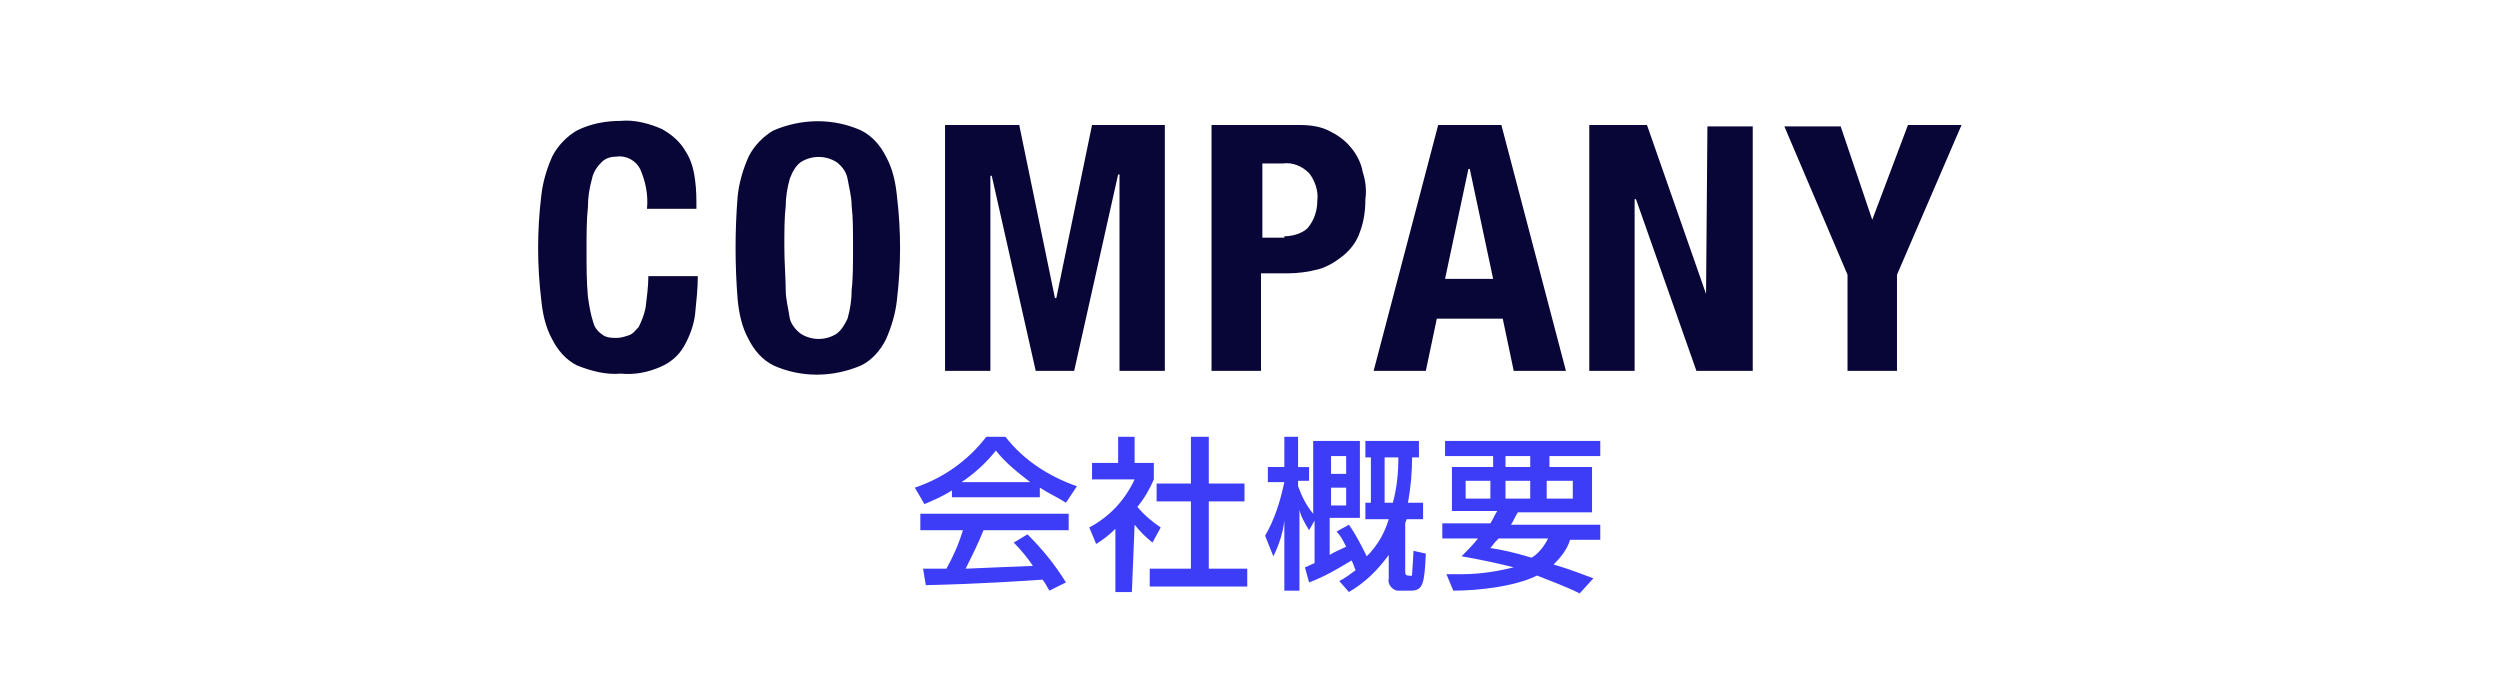
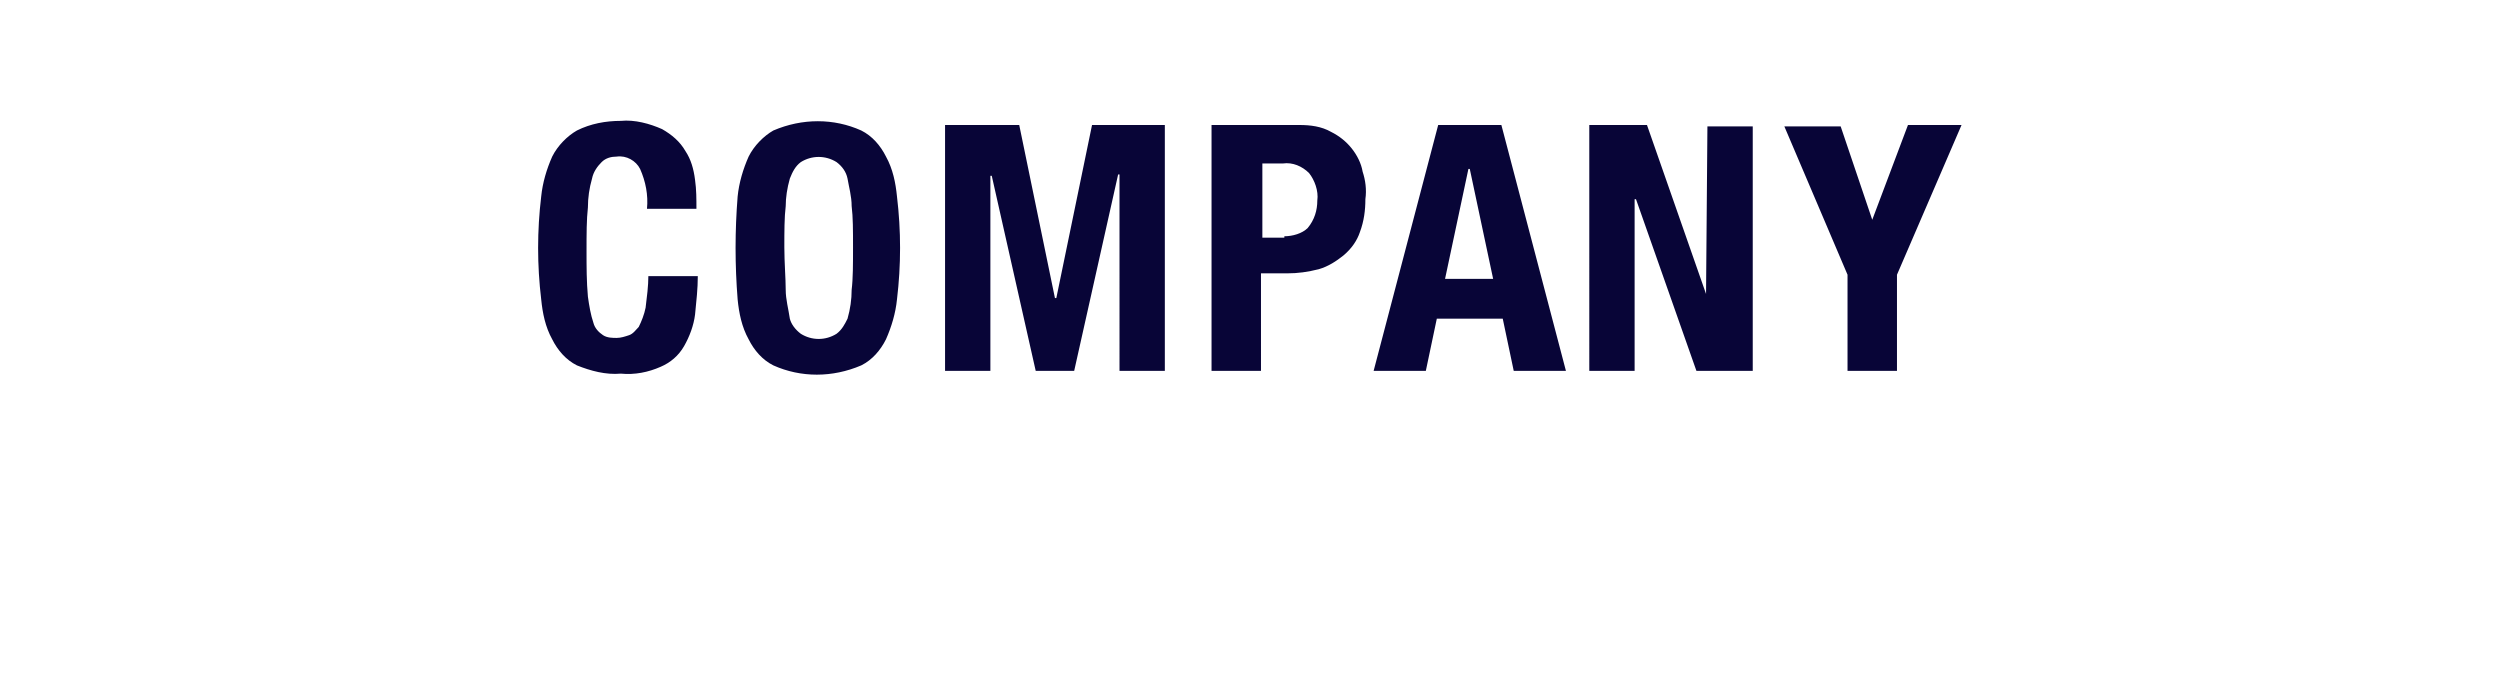
<svg xmlns="http://www.w3.org/2000/svg" version="1.1" id="グループ_4" x="0px" y="0px" viewBox="0 0 182 50" style="enable-background:new 0 0 182 50;" xml:space="preserve">
  <style type="text/css">
	.st0{fill:#080537;}
	.st1{fill:#3D3DF7;}
</style>
  <path id="COMPANY" class="st0" d="M46.6,12.3c-0.3-0.6-1-1-1.7-0.9c-0.4,0-0.8,0.1-1.1,0.4c-0.3,0.3-0.6,0.7-0.7,1.2  c-0.2,0.7-0.3,1.4-0.3,2.1c-0.1,0.9-0.1,1.9-0.1,3.2c0,1.1,0,2.2,0.1,3.3c0.1,0.7,0.2,1.3,0.4,1.9c0.1,0.4,0.4,0.7,0.7,0.9  c0.3,0.2,0.7,0.2,1,0.2s0.6-0.1,0.9-0.2s0.5-0.4,0.7-0.6c0.2-0.4,0.4-0.9,0.5-1.4c0.1-0.8,0.2-1.6,0.2-2.3h3.6  c0,0.9-0.1,1.8-0.2,2.8c-0.1,0.8-0.4,1.6-0.8,2.3c-0.4,0.7-1,1.2-1.7,1.5c-0.9,0.4-1.9,0.6-2.9,0.5C44.1,27.3,43,27,42,26.6  c-0.8-0.4-1.4-1.1-1.8-1.9c-0.5-0.9-0.7-1.9-0.8-2.9c-0.3-2.5-0.3-5,0-7.5c0.1-1,0.4-2,0.8-2.9c0.4-0.8,1.1-1.5,1.8-1.9  c1-0.5,2.1-0.7,3.2-0.7c1-0.1,2.1,0.2,3,0.6c0.7,0.4,1.3,0.9,1.7,1.6c0.4,0.6,0.6,1.3,0.7,2.1c0.1,0.7,0.1,1.4,0.1,2.1h-3.6  C47.2,14.2,47,13.2,46.6,12.3z M57.2,21.1c0,0.7,0.2,1.4,0.3,2.1c0.1,0.4,0.4,0.8,0.8,1.1c0.8,0.5,1.8,0.5,2.6,0  c0.4-0.3,0.6-0.7,0.8-1.1c0.2-0.7,0.3-1.4,0.3-2.1c0.1-0.8,0.1-1.9,0.1-3.1s0-2.2-0.1-3c0-0.7-0.2-1.4-0.3-2  c-0.1-0.5-0.4-0.9-0.8-1.2c-0.8-0.5-1.8-0.5-2.6,0c-0.4,0.3-0.6,0.7-0.8,1.2c-0.2,0.7-0.3,1.4-0.3,2c-0.1,0.8-0.1,1.9-0.1,3  S57.2,20.3,57.2,21.1z M53.7,14.3c0.1-1,0.4-2,0.8-2.9c0.4-0.8,1.1-1.5,1.8-1.9c2.1-0.9,4.4-0.9,6.4,0c0.8,0.4,1.4,1.1,1.8,1.9  c0.5,0.9,0.7,1.9,0.8,2.9c0.3,2.5,0.3,5,0,7.5c-0.1,1-0.4,2-0.8,2.9c-0.4,0.8-1,1.5-1.8,1.9c-2.1,0.9-4.4,0.9-6.4,0  c-0.8-0.4-1.4-1.1-1.8-1.9c-0.5-0.9-0.7-1.9-0.8-2.9C53.5,19.3,53.5,16.8,53.7,14.3z M74.2,9.1l2.6,12.6h0.1l2.6-12.6h5.3V27h-3.3  V12.7h-0.1L78.2,27h-2.8l-3.2-14.2h-0.1V27h-3.3V9.1H74.2L74.2,9.1z M93.5,17.2c0.6,0,1.3-0.2,1.7-0.6c0.5-0.6,0.7-1.3,0.7-2  c0.1-0.7-0.2-1.5-0.6-2c-0.5-0.5-1.2-0.8-1.9-0.7h-1.5v5.4h1.6V17.2z M94.6,9.1c0.8,0,1.6,0.1,2.3,0.5c0.6,0.3,1.1,0.7,1.5,1.2  s0.7,1.1,0.8,1.7c0.2,0.6,0.3,1.3,0.2,2c0,0.8-0.1,1.6-0.4,2.4c-0.2,0.6-0.6,1.2-1.2,1.7c-0.5,0.4-1.1,0.8-1.8,1  c-0.8,0.2-1.5,0.3-2.3,0.3h-1.9V27h-3.6V9.1H94.6z M105.2,20.3l1.7-8h0.1l1.7,8H105.2z M104.7,9.1L100,27h3.8l0.8-3.8h4.8l0.8,3.8  h3.8l-4.7-17.9H104.7z M124.2,21.4L124.2,21.4l0.1-12.2h3.3V27h-4.1l-4.4-12.5H119V27h-3.3V9.1h4.2L124.2,21.4z M136.3,16L136.3,16  l2.6-6.9h3.9L138.1,20v7h-3.6v-7l-4.6-10.8h4.1L136.3,16z" />
-   <path id="会社概要" class="st1" d="M77.6,42.4c-0.8-1.3-1.7-2.4-2.8-3.5l-1,0.6c0.5,0.5,1,1.1,1.4,1.7c-2.4,0.1-2.7,0.1-4.9,0.2  c0.4-0.8,0.9-1.8,1.3-2.8h6.2v-1.2H67v1.2h3.1c-0.3,1-0.7,1.9-1.2,2.8c-0.4,0-1.5,0-1.7,0l0.2,1.2c4.2-0.1,6.9-0.3,8.5-0.4  c0.3,0.4,0.3,0.5,0.5,0.8L77.6,42.4z M69.3,36.2h6.4v-0.7c0.6,0.4,1.3,0.7,1.9,1.1l0.8-1.2c-2-0.7-3.9-1.9-5.2-3.6h-1.4  c-1.3,1.7-3.1,3-5.2,3.7l0.7,1.2c0.7-0.3,1.4-0.6,2-1L69.3,36.2L69.3,36.2z M70,35.1c0.9-0.6,1.8-1.4,2.5-2.3  c0.7,0.9,1.6,1.6,2.5,2.3H70z M82.6,38.2c0.4,0.5,0.8,0.9,1.3,1.3l0.6-1.1c-0.6-0.4-1.2-0.9-1.7-1.5c0.5-0.6,0.9-1.3,1.2-2v-1.2  h-1.4v-1.9h-1.2v1.9h-1.9v1.2h3.1c-0.7,1.5-1.8,2.7-3.3,3.5l0.5,1.2c0.5-0.3,1-0.7,1.4-1.1v4.6h1.2L82.6,38.2L82.6,38.2z M86.7,35.2  h-2.5v1.3h2.5v4.9h-3v1.3h7.1v-1.3H88v-4.9h2.6v-1.3H88v-3.4h-1.3L86.7,35.2L86.7,35.2z M98.2,43.1c1.2-0.7,2.1-1.6,2.9-2.7v1.7  c-0.1,0.4,0.2,0.8,0.6,0.9c0.1,0,0.1,0,0.2,0h0.8c0.9,0,1-0.5,1.1-2.7l-0.9-0.2c0,0.4-0.1,1.5-0.1,1.7s-0.1,0.1-0.3,0.1  c-0.2,0-0.2-0.2-0.2-0.3v-3.5c0-0.1,0.1-0.2,0.1-0.3h1.2v-1.2h-1.1c0.2-1.1,0.3-2.2,0.3-3.3h0.5v-1.2h-3.9v1.2h0.4v3.3h-0.4v1.2h1.7  c-0.3,1-0.8,1.9-1.6,2.7c-0.4-0.8-0.8-1.6-1.3-2.3l-0.9,0.5c0.3,0.3,0.5,0.7,0.7,1.1c-0.4,0.2-0.9,0.4-1.2,0.6v-2.7H99v-5.6h-3.4  v5.3c-0.5-0.6-0.8-1.2-1.1-2V35h0.8v-1h-0.8v-2.2h-1V34h-1.2v1.1h1.2c-0.3,1.4-0.7,2.7-1.4,3.9l0.6,1.5c0.4-0.8,0.7-1.7,0.8-2.6V43  h1.1v-5.9c0.1,0.5,0.4,1,0.7,1.5l0.4-0.7V41c-0.3,0.1-0.4,0.2-0.7,0.3l0.3,1.1c1.1-0.4,2.1-1,3.1-1.6c0.2,0.4,0.2,0.6,0.3,0.7  c-0.4,0.3-0.8,0.6-1.2,0.8L98.2,43.1z M98,33.2v1.3h-1.1v-1.3H98z M98,35.5v1.3h-1.1v-1.3H98z M101.8,33.3c0,1.1-0.1,2.2-0.4,3.3  h-0.6v-3.3H101.8L101.8,33.3z M105,38.1v1.1h2.6c-0.4,0.5-0.8,0.9-1.2,1.3c1.2,0.2,2.6,0.5,3.8,0.8c-1.2,0.3-2.5,0.5-3.7,0.5  c-0.5,0-0.9,0-1.2,0l0.5,1.2c1.8,0,4.5-0.3,6.1-1.1c1,0.4,2.1,0.8,3.1,1.3l1-1.1c-0.6-0.2-1.5-0.6-2.9-1c0.5-0.5,1-1.1,1.2-1.8h2.2  v-1.1H110c0.2-0.3,0.3-0.6,0.5-0.9h5.4V34h-3.1v-0.8h3.7v-1.1h-11.3v1.1h3.5V34h-3v3.2h3.3c-0.2,0.3-0.3,0.6-0.5,0.9L105,38.1  L105,38.1z M109.6,35h1.8v1.3h-1.8V35L109.6,35z M109.6,33.2h1.8V34h-1.8V33.2z M106.7,35h1.8v1.3h-1.8V35z M112.6,35h1.9v1.3h-1.9  V35z M112.7,39.2c-0.3,0.6-0.7,1.1-1.2,1.4c-1.3-0.4-2.3-0.6-3-0.7c0.3-0.4,0.4-0.5,0.6-0.7H112.7L112.7,39.2z" />
</svg>